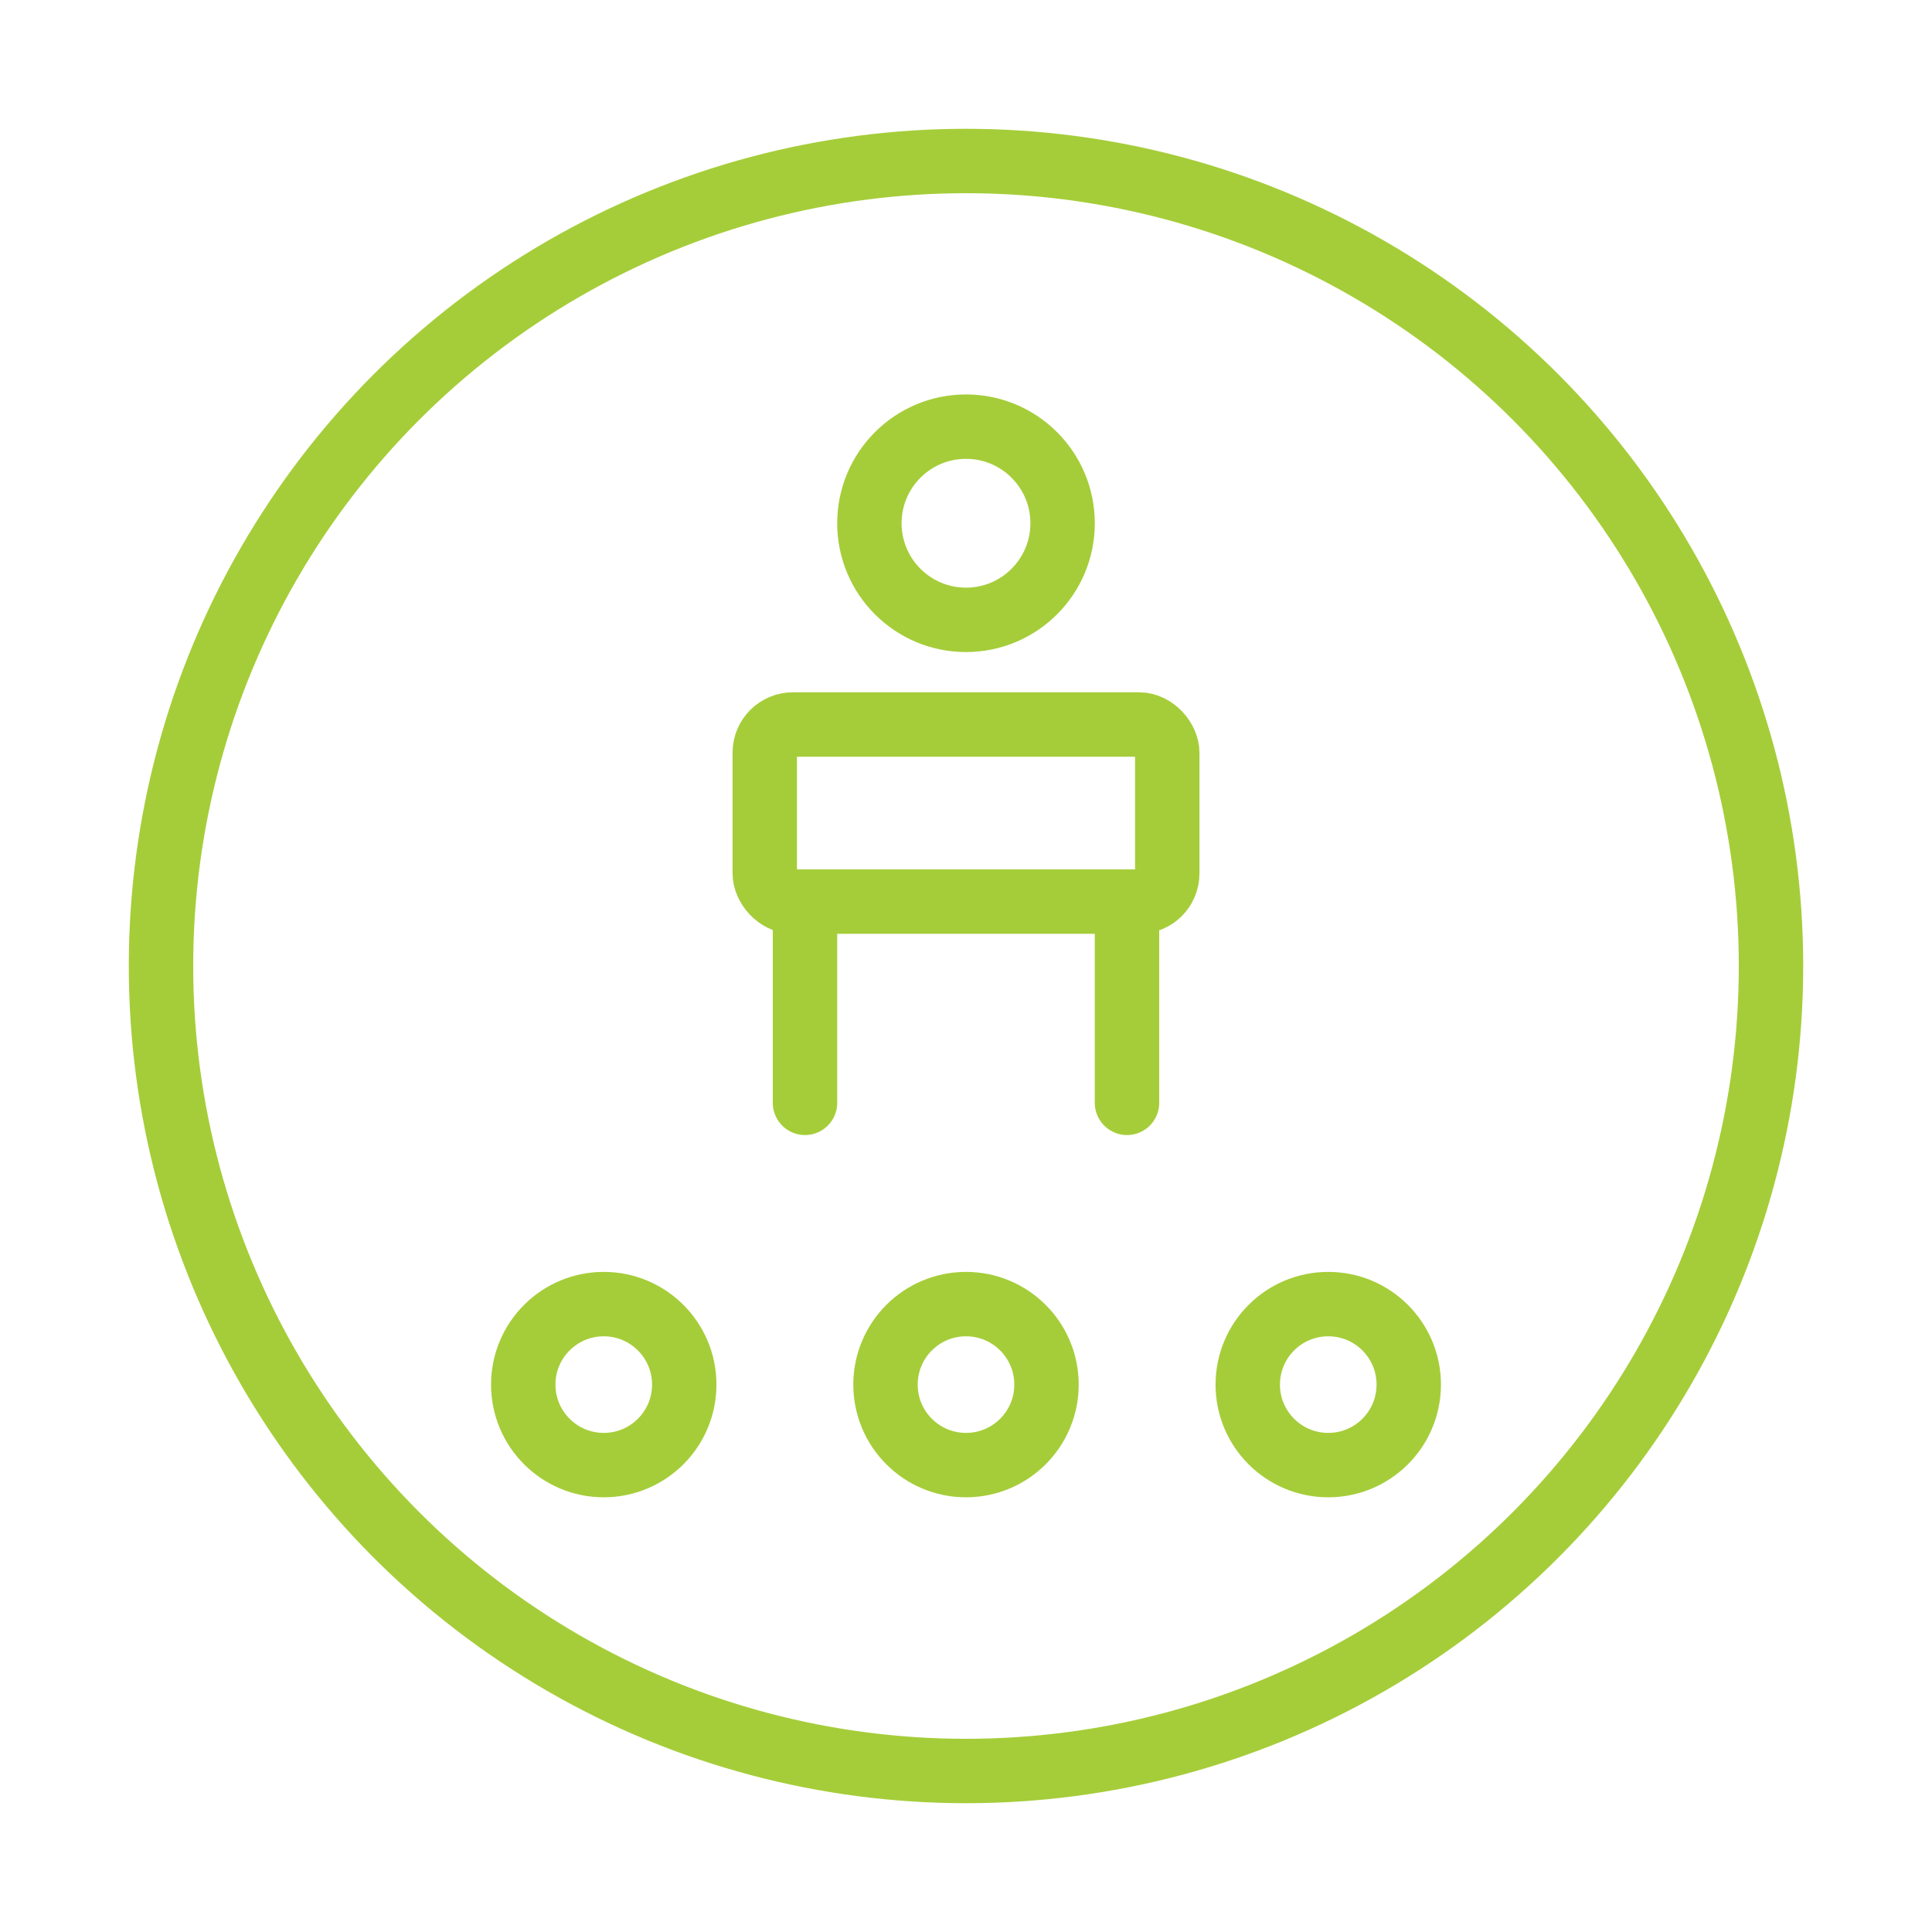
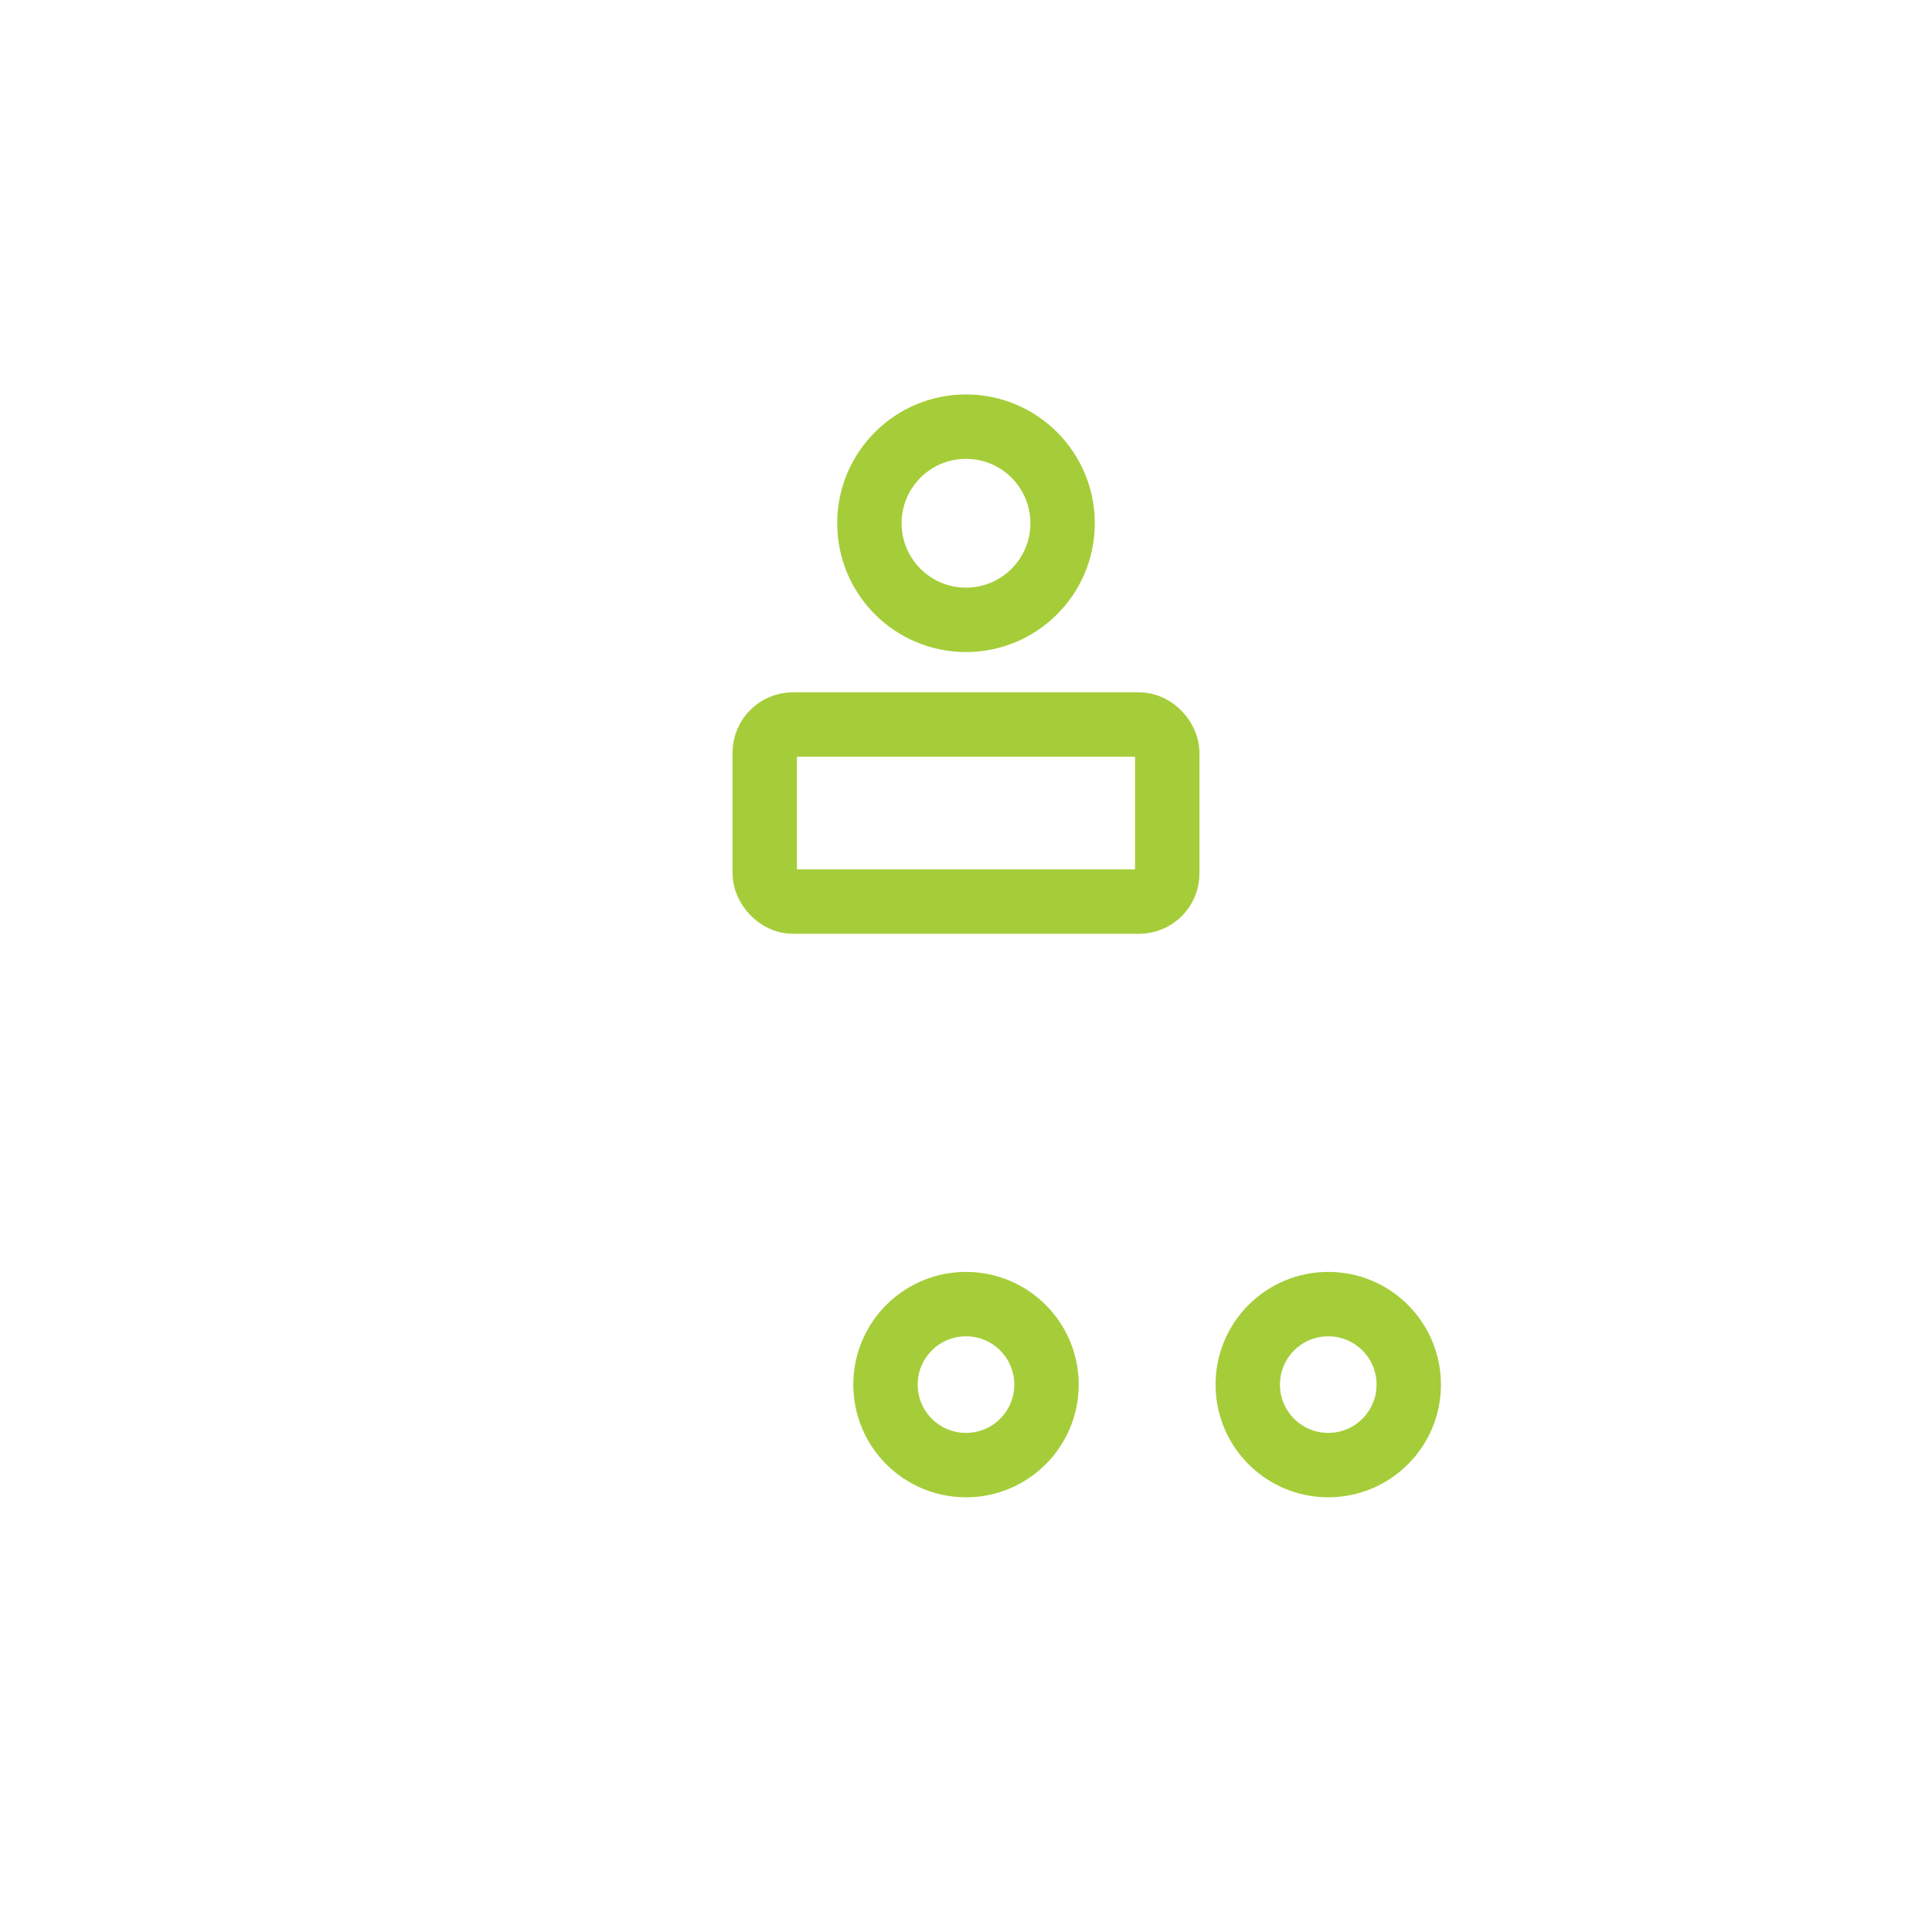
<svg xmlns="http://www.w3.org/2000/svg" width="64" height="64" viewBox="0 0 24 24" fill="none" stroke="#a5cd39" stroke-width="0.8" stroke-linecap="round" stroke-linejoin="round" aria-label="Conference">
-   <circle cx="12" cy="12" r="10" />
  <circle cx="12" cy="6.5" r="1.2" />
  <rect x="9.5" y="9" width="5" height="2.2" rx="0.35" />
-   <path d="M10 11.2v2.5M14 11.2v2.5" />
-   <circle cx="7.5" cy="17.2" r="1.0" />
  <circle cx="12" cy="17.2" r="1.0" />
  <circle cx="16.5" cy="17.2" r="1.0" />
</svg>